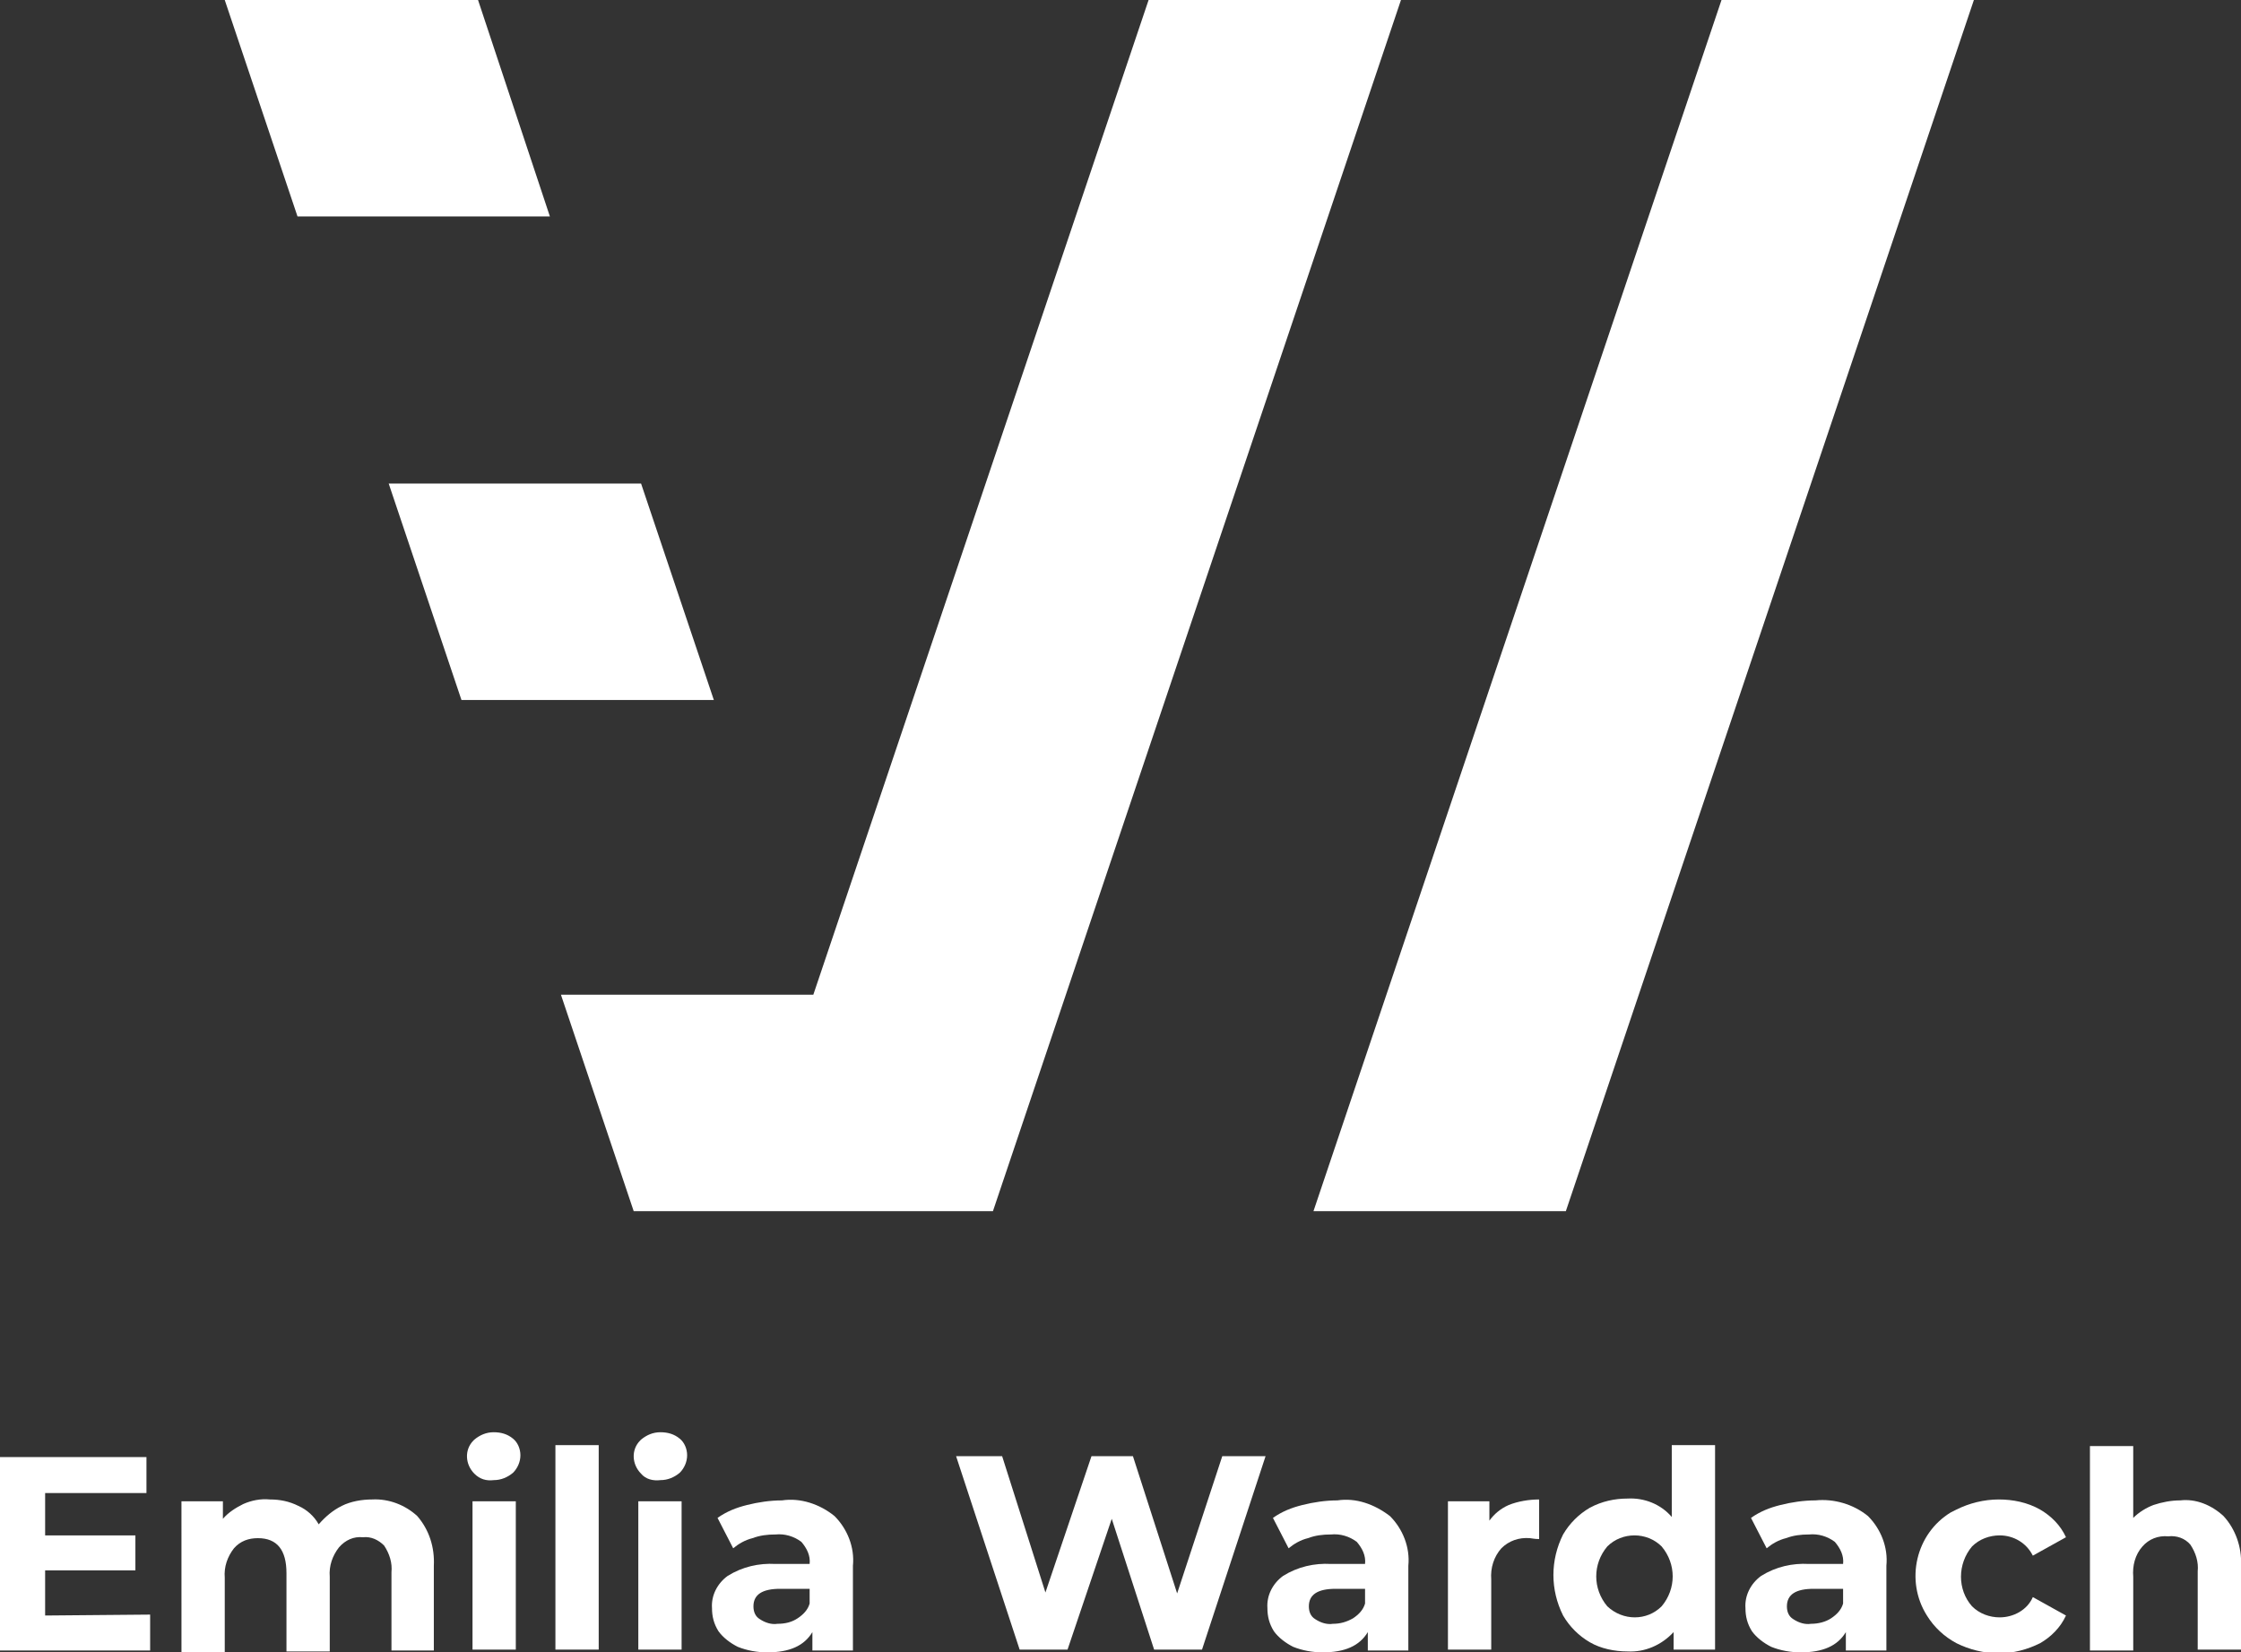
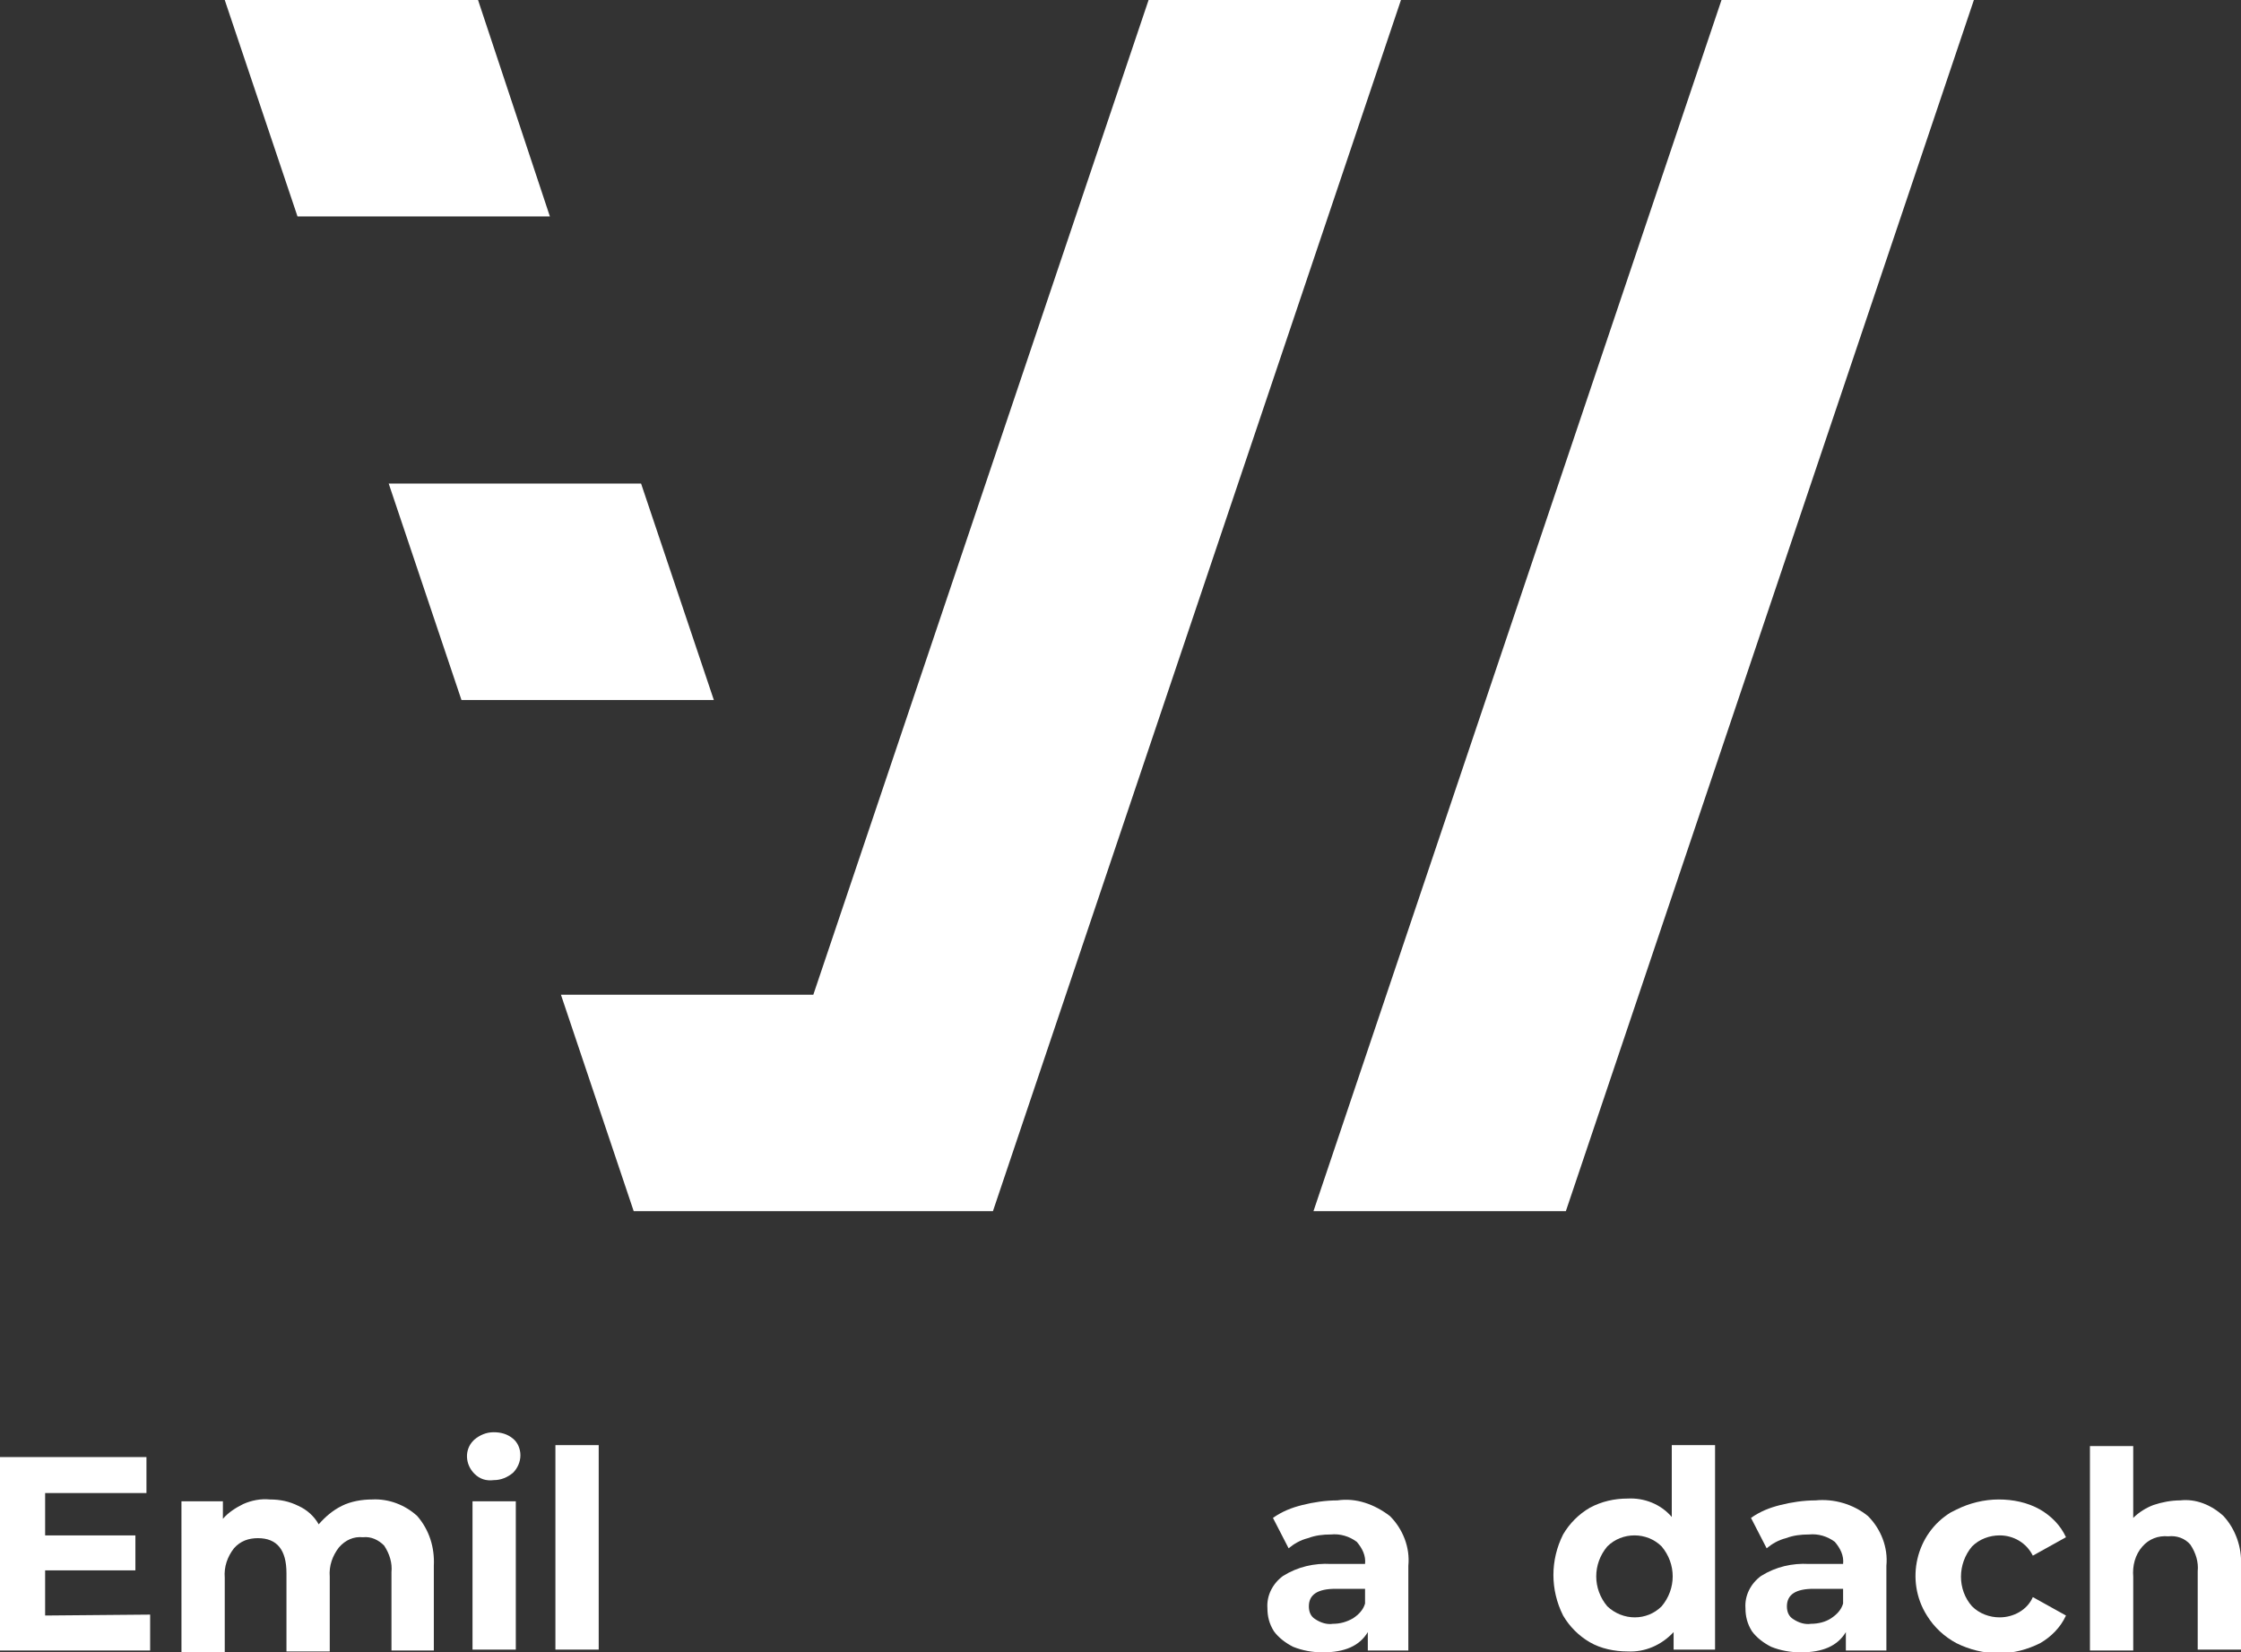
<svg xmlns="http://www.w3.org/2000/svg" version="1.1" id="Emila_Wardach" x="0px" y="0px" viewBox="0 0 243.3 179.4" style="enable-background:new 0 0 243.3 179.4;" xml:space="preserve">
  <rect x="0" y="0" width="243.3" height="179.4" fill="#333333" stroke="none" />
  <path id="W" fill="#ffffff" d="M50.1,76h27.4l-7.9-23.5H42.2L50.1,76z M107.8,131.5L152.1,0h-27.4L88.3,108H60.9l7.9,23.5H107.8z M186.9,0h27.4  L170,131.5h-27.4L186.9,0z M24.4,0l7.9,23.5h27.4L51.9,0H24.4z" />
  <g id="Text" fill="#ffffff">
    <g>
      <path d="M16.3,175.3v3.9H0v-21h15.9v3.9h-11v4.6h9.8v3.8H4.9v4.9L16.3,175.3z" />
      <path d="M45.3,164.6c1.3,1.5,1.9,3.4,1.8,5.4v9.2h-4.6v-8.5c0.1-1-0.2-2-0.8-2.9c-0.6-0.6-1.4-1-2.3-0.9c-1-0.1-1.9,0.3-2.6,1.1    c-0.7,0.9-1.1,2-1,3.2v8.1h-4.7v-8.5c0-2.5-1-3.8-3.1-3.8c-1,0-1.9,0.3-2.6,1.1c-0.7,0.9-1.1,2-1,3.2v8.1h-4.7V163h4.5v1.9    c0.6-0.7,1.4-1.2,2.2-1.6c0.9-0.4,1.9-0.6,2.9-0.5c1.1,0,2.1,0.2,3.1,0.7c0.9,0.4,1.7,1.1,2.2,2c0.7-0.8,1.5-1.5,2.5-2    s2.2-0.7,3.3-0.7C42.2,162.7,44,163.4,45.3,164.6z" />
      <path d="M51.5,160c-1-1-1.1-2.6-0.1-3.6l0.1-0.1c0.6-0.5,1.3-0.8,2.1-0.8s1.5,0.2,2.1,0.7c0.5,0.4,0.8,1.1,0.8,1.8    s-0.3,1.4-0.8,1.9c-0.6,0.5-1.3,0.8-2.1,0.8C52.8,160.8,52.1,160.6,51.5,160z M51.3,163H56v16.1h-4.7V163z" />
      <path d="M60.3,156.9H65v22.2h-4.7V156.9z" />
-       <path d="M69.6,160c-1-1-1.1-2.6-0.1-3.6l0.1-0.1c0.6-0.5,1.3-0.8,2.1-0.8c0.8,0,1.5,0.2,2.1,0.7c0.5,0.4,0.8,1.1,0.8,1.8    s-0.3,1.4-0.8,1.9c-0.6,0.5-1.3,0.8-2.1,0.8C70.9,160.8,70.1,160.6,69.6,160z M69.3,163H74v16.1h-4.7V163z" />
-       <path d="M90.6,164.6c1.4,1.4,2.2,3.4,2,5.4v9.2h-4.4v-2c-0.9,1.5-2.5,2.2-4.9,2.2c-1.1,0-2.2-0.2-3.2-0.6c-0.8-0.4-1.6-1-2.1-1.7    c-0.5-0.8-0.7-1.6-0.7-2.5c-0.1-1.4,0.6-2.7,1.7-3.5c1.6-1,3.4-1.4,5.2-1.3h3.7c0.1-0.9-0.3-1.7-0.9-2.4c-0.8-0.6-1.8-0.9-2.8-0.8    c-0.9,0-1.7,0.1-2.5,0.4c-0.8,0.2-1.5,0.6-2.1,1.1l-1.7-3.3c1-0.7,2-1.1,3.2-1.4c1.2-0.3,2.5-0.5,3.8-0.5    C86.9,162.6,89,163.3,90.6,164.6z M86.6,175.7c0.6-0.4,1.1-0.9,1.3-1.6v-1.6h-3.2c-1.9,0-2.9,0.6-2.9,1.9c0,0.6,0.2,1.1,0.7,1.4    c0.6,0.4,1.3,0.6,1.9,0.5C85.3,176.3,86,176.1,86.6,175.7L86.6,175.7z" />
-       <path d="M137.4,158.1l-6.9,21h-5.2l-4.6-14.2l-4.8,14.2h-5.2l-6.9-21h5l4.7,14.8l5-14.8h4.5l4.8,14.9l4.9-14.9H137.4z" />
      <path d="M150.9,164.6c1.4,1.4,2.2,3.4,2,5.4v9.2h-4.4v-2c-0.9,1.5-2.5,2.2-4.9,2.2c-1.1,0-2.2-0.2-3.2-0.6c-0.8-0.4-1.6-1-2.1-1.7    c-0.5-0.8-0.7-1.6-0.7-2.5c-0.1-1.4,0.6-2.7,1.7-3.5c1.6-1,3.4-1.4,5.2-1.3h3.7c0.1-0.9-0.3-1.7-0.9-2.4c-0.8-0.6-1.8-0.9-2.8-0.8    c-0.9,0-1.7,0.1-2.5,0.4c-0.8,0.2-1.5,0.6-2.1,1.1l-1.7-3.3c1-0.7,2-1.1,3.2-1.4c1.2-0.3,2.5-0.5,3.8-0.5    C147.2,162.6,149.2,163.3,150.9,164.6z M146.9,175.7c0.6-0.4,1.1-0.9,1.3-1.6v-1.6H145c-1.9,0-2.9,0.6-2.9,1.9    c0,0.6,0.2,1.1,0.7,1.4c0.6,0.4,1.3,0.6,1.9,0.5C145.5,176.3,146.2,176.1,146.9,175.7L146.9,175.7z" />
-       <path d="M163.8,163.4c1-0.4,2.2-0.6,3.3-0.6v4.3c-0.5,0-0.9-0.1-1-0.1c-1.2-0.1-2.3,0.3-3.1,1.1c-0.8,0.9-1.2,2.1-1.1,3.4v7.6    h-4.7V163h4.5v2.1C162.2,164.4,162.9,163.8,163.8,163.4z" />
      <path d="M186.2,156.9v22.2h-4.5v-1.9c-1.3,1.4-3.1,2.2-5,2.1c-1.4,0-2.9-0.3-4.1-1c-1.2-0.7-2.2-1.7-2.9-2.9c-1.4-2.8-1.4-6,0-8.8    c0.7-1.2,1.7-2.2,2.9-2.9c1.3-0.7,2.7-1,4.1-1c1.8-0.1,3.6,0.6,4.8,2v-7.8L186.2,156.9z M180.4,174.4c1.6-1.9,1.6-4.6,0-6.5    c-1.6-1.6-4.3-1.6-5.9,0c-1.6,1.9-1.6,4.6,0,6.5C176.2,176,178.8,176,180.4,174.4z" />
      <path d="M202.8,164.6c1.4,1.4,2.2,3.4,2,5.4v9.2h-4.4v-2c-0.9,1.5-2.5,2.2-4.9,2.2c-1.1,0-2.2-0.2-3.2-0.6c-0.8-0.4-1.6-1-2.1-1.7    c-0.5-0.8-0.7-1.6-0.7-2.5c-0.1-1.4,0.6-2.7,1.7-3.5c1.6-1,3.4-1.4,5.2-1.3h3.7c0.1-0.9-0.3-1.7-0.9-2.4c-0.8-0.6-1.8-0.9-2.8-0.8    c-0.9,0-1.7,0.1-2.5,0.4c-0.8,0.2-1.5,0.6-2.1,1.1l-1.7-3.3c1-0.7,2-1.1,3.2-1.4c1.2-0.3,2.5-0.5,3.8-0.5    C199.1,162.7,201.2,163.3,202.8,164.6z M198.8,175.7c0.6-0.4,1.1-0.9,1.3-1.6v-1.6h-3.2c-1.9,0-2.9,0.6-2.9,1.9    c0,0.6,0.2,1.1,0.7,1.4c0.6,0.4,1.3,0.6,1.9,0.5C197.4,176.3,198.2,176.1,198.8,175.7L198.8,175.7z" />
      <path d="M212.4,178.4c-1.3-0.7-2.4-1.7-3.2-3c-2.4-3.8-1.2-8.9,2.6-11.2c0.2-0.1,0.4-0.2,0.6-0.3c1.4-0.7,3-1.1,4.6-1.1    c1.5,0,3.1,0.3,4.5,1.1c1.2,0.7,2.2,1.7,2.8,3l-3.6,2c-0.7-1.4-2.1-2.2-3.6-2.2c-1.1,0-2.2,0.4-3,1.2c-1.6,1.9-1.6,4.7,0,6.5    c0.8,0.8,1.9,1.2,3,1.2c1.5,0,3-0.8,3.6-2.2l3.6,2c-0.6,1.3-1.6,2.3-2.8,3c-1.4,0.7-2.9,1.1-4.5,1.1    C215.4,179.5,213.8,179.1,212.4,178.4z" />
      <path d="M241.4,164.6c1.3,1.4,2,3.4,1.9,5.3v9.2h-4.7v-8.5c0.1-1-0.2-2-0.8-2.9c-0.6-0.7-1.5-1-2.4-0.9c-1.1-0.1-2.1,0.3-2.8,1.1    c-0.8,0.9-1.1,2.1-1,3.3v8h-4.7V157h4.7v7.8c0.6-0.6,1.4-1.1,2.2-1.4c0.9-0.3,1.9-0.5,2.9-0.5    C238.4,162.7,240.1,163.4,241.4,164.6z" />
    </g>
  </g>
</svg>